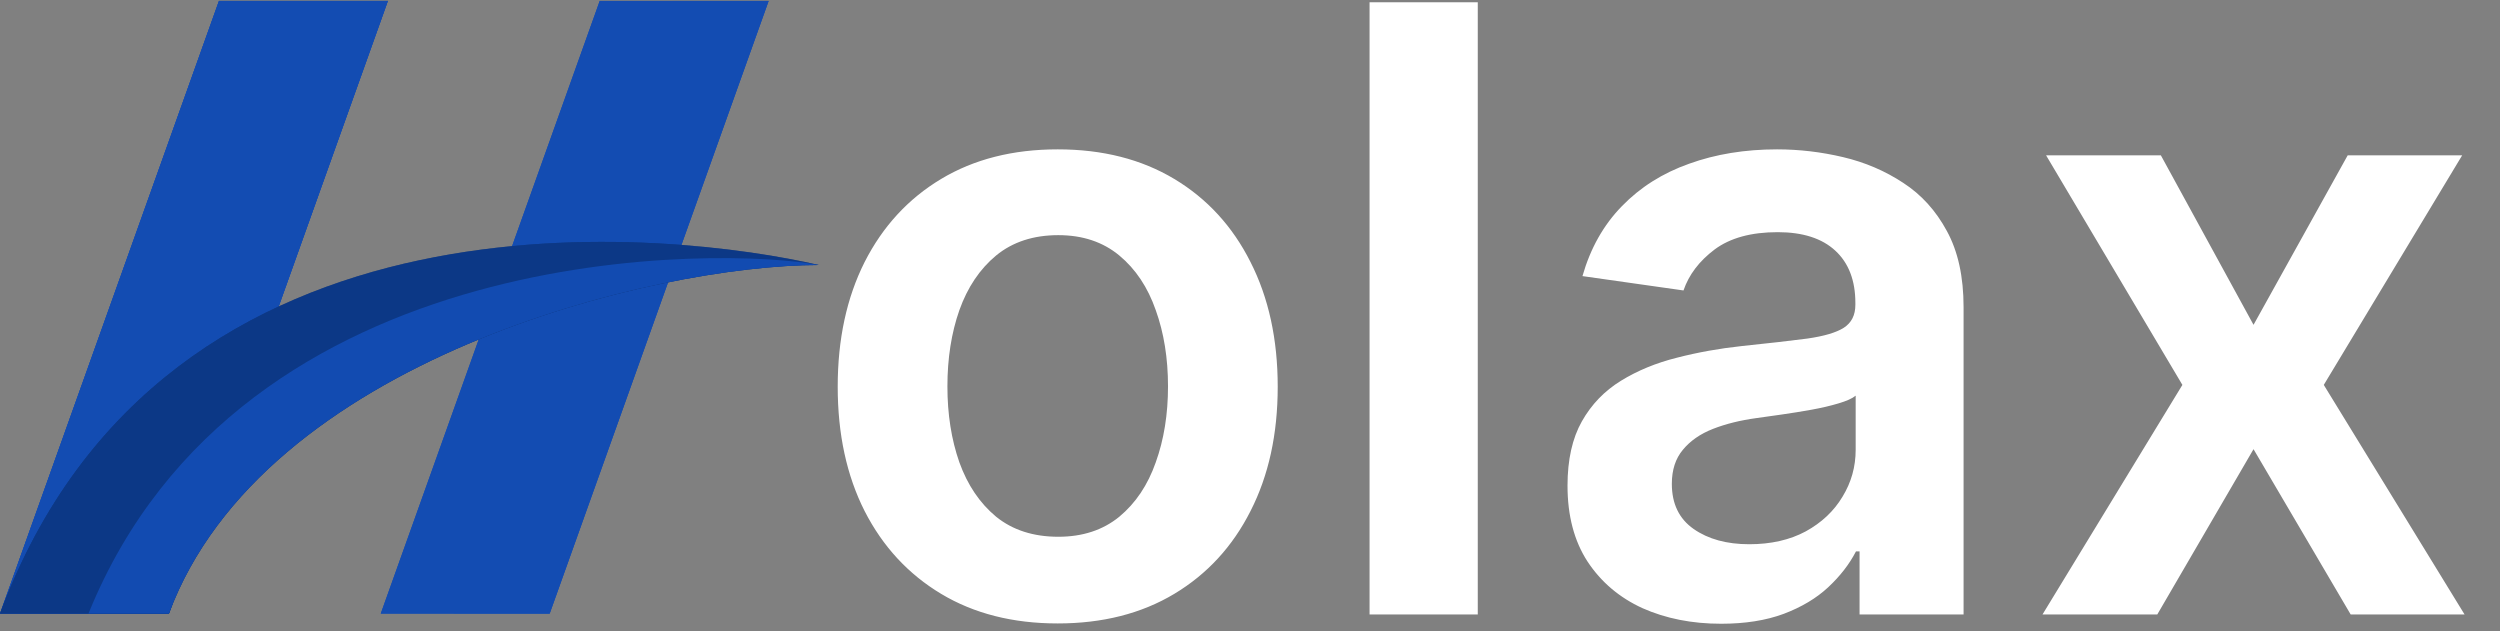
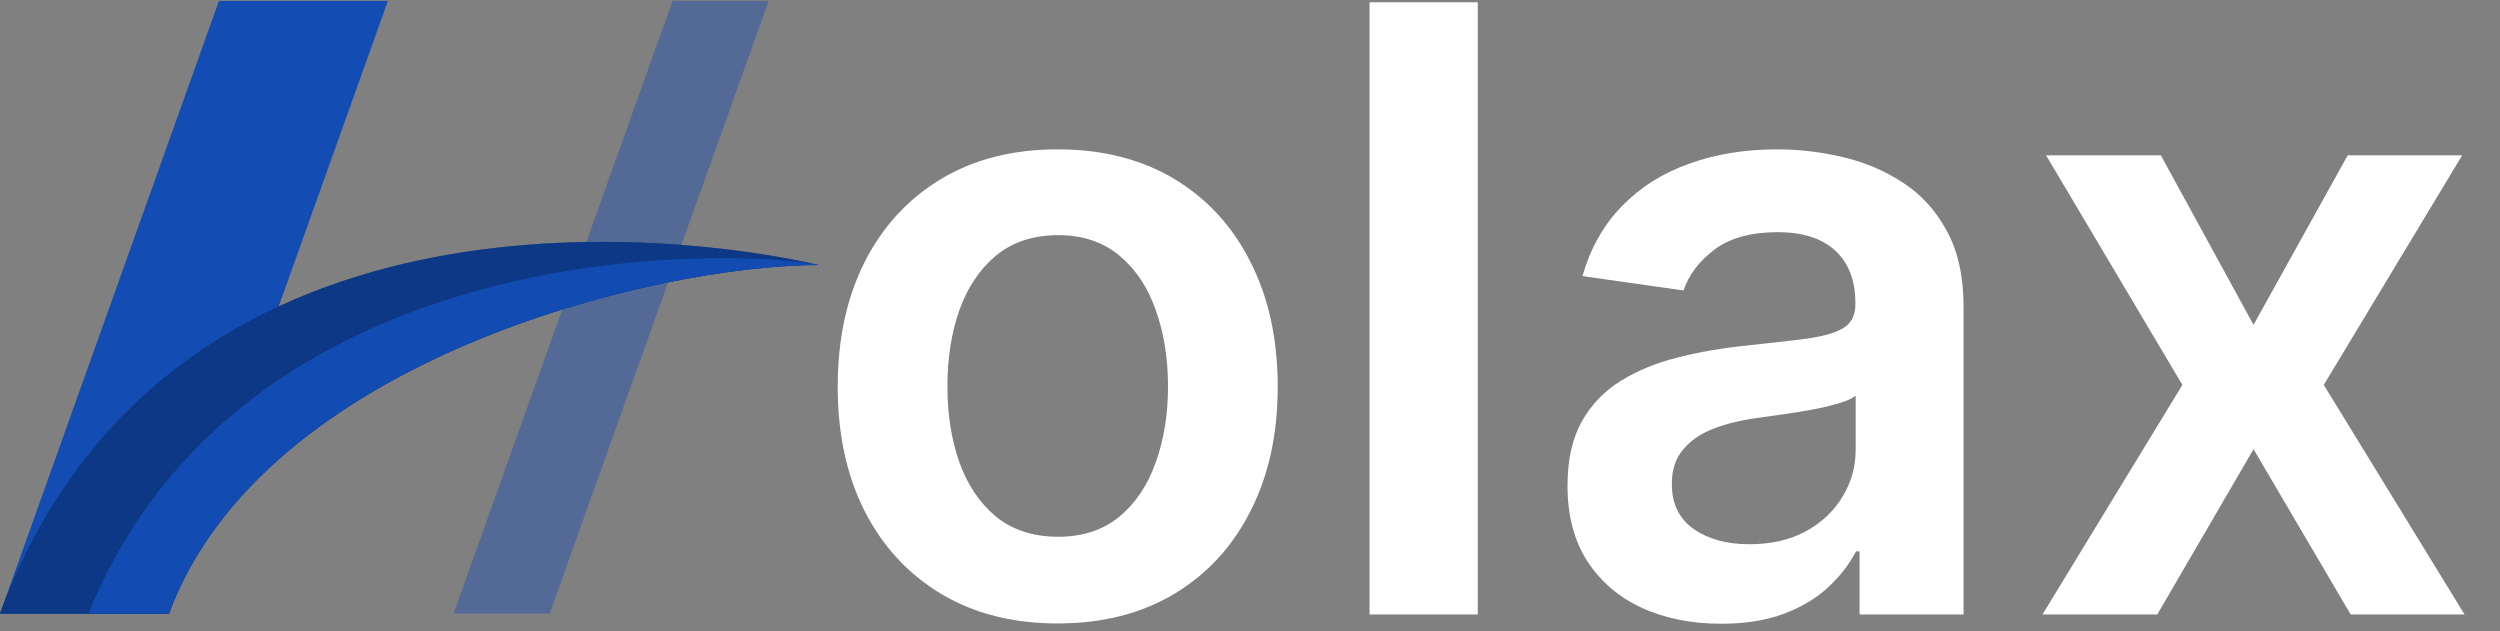
<svg xmlns="http://www.w3.org/2000/svg" width="297" height="75" viewBox="0 0 297 75" fill="none">
  <rect x="0" y="0" width="297" height="75" fill="#808080" stroke="none" />
-   <path d="M20.068 72.893H0L26.013 0.107H46.081L20.068 72.893Z" fill="#134CB2" />
-   <path d="M20.068 72.893H0L26.013 0.107H46.081L20.068 72.893Z" fill="#134CB2" />
-   <path opacity="0.32" d="M36.525 0.107L10.512 72.893H20.068L46.081 0.107H36.525Z" fill="#134CB2" />
-   <path d="M65.301 72.893H45.233L71.246 0.107H91.314L65.301 72.893Z" fill="#134CB2" />
  <path opacity="0.42" d="M79.898 0.107L53.885 72.893H65.3L91.313 0.107H79.898Z" fill="#134CB2" />
-   <path d="M65.301 72.893H45.233L71.246 0.107H91.314L65.301 72.893Z" fill="#134CB2" />
  <path d="M20.068 72.893H0L26.013 0.107H46.081L20.068 72.893Z" fill="#134CB2" />
  <path d="M0 72.892H20.068C31.269 42.749 77.721 31.482 97.259 31.482C80.802 27.66 19.661 19.981 0 72.892Z" fill="#082860" />
  <path d="M97.258 31.483C86.376 29.363 28.72 27.979 10.512 72.894H20.068C31.269 42.749 77.72 31.483 97.258 31.483Z" fill="#134CB2" />
  <path opacity="0.47" d="M0 72.892H20.068C31.269 42.749 77.721 31.482 97.259 31.482C80.802 27.66 19.661 19.981 0 72.892Z" fill="#134CB2" />
  <path d="M125.656 74.065C120.33 74.065 115.713 72.894 111.807 70.55C107.901 68.206 104.87 64.927 102.716 60.713C100.585 56.499 99.52 51.575 99.52 45.94C99.52 40.306 100.585 35.37 102.716 31.132C104.87 26.894 107.901 23.604 111.807 21.26C115.713 18.916 120.33 17.744 125.656 17.744C130.983 17.744 135.599 18.916 139.506 21.26C143.412 23.604 146.43 26.894 148.561 31.132C150.715 35.37 151.793 40.306 151.793 45.94C151.793 51.575 150.715 56.499 148.561 60.713C146.43 64.927 143.412 68.206 139.506 70.55C135.599 72.894 130.983 74.065 125.656 74.065ZM125.727 63.767C128.616 63.767 131.03 62.974 132.972 61.388C134.913 59.778 136.357 57.624 137.304 54.925C138.275 52.226 138.76 49.219 138.76 45.905C138.76 42.567 138.275 39.548 137.304 36.849C136.357 34.127 134.913 31.961 132.972 30.351C131.03 28.741 128.616 27.936 125.727 27.936C122.768 27.936 120.306 28.741 118.341 30.351C116.4 31.961 114.944 34.127 113.973 36.849C113.026 39.548 112.553 42.567 112.553 45.905C112.553 49.219 113.026 52.226 113.973 54.925C114.944 57.624 116.4 59.778 118.341 61.388C120.306 62.974 122.768 63.767 125.727 63.767ZM175.559 0.273V73H162.704V0.273H175.559ZM204.474 74.101C201.017 74.101 197.904 73.485 195.134 72.254C192.388 70.999 190.21 69.153 188.6 66.715C187.014 64.276 186.221 61.269 186.221 57.695C186.221 54.617 186.789 52.072 187.925 50.06C189.062 48.047 190.612 46.438 192.577 45.23C194.542 44.023 196.756 43.111 199.218 42.496C201.704 41.856 204.273 41.395 206.924 41.111C210.12 40.779 212.712 40.483 214.701 40.223C216.69 39.939 218.134 39.513 219.033 38.945C219.957 38.353 220.418 37.441 220.418 36.21V35.997C220.418 33.322 219.625 31.25 218.039 29.783C216.453 28.315 214.168 27.581 211.185 27.581C208.037 27.581 205.539 28.267 203.692 29.641C201.87 31.014 200.639 32.635 199.999 34.506L187.996 32.801C188.943 29.487 190.506 26.717 192.684 24.491C194.862 22.242 197.525 20.562 200.674 19.449C203.823 18.312 207.303 17.744 211.114 17.744C213.742 17.744 216.358 18.052 218.962 18.668C221.567 19.283 223.946 20.301 226.1 21.722C228.255 23.118 229.983 25.024 231.285 27.439C232.611 29.854 233.273 32.872 233.273 36.494V73H220.916V65.507H220.489C219.708 67.022 218.607 68.443 217.187 69.769C215.79 71.07 214.026 72.124 211.896 72.929C209.789 73.71 207.315 74.101 204.474 74.101ZM207.812 64.655C210.392 64.655 212.63 64.146 214.523 63.128C216.417 62.086 217.873 60.713 218.891 59.008C219.933 57.304 220.454 55.446 220.454 53.433V47.006C220.051 47.337 219.365 47.645 218.394 47.929C217.447 48.213 216.382 48.462 215.198 48.675C214.014 48.888 212.843 49.077 211.683 49.243C210.523 49.409 209.516 49.551 208.664 49.669C206.746 49.929 205.03 50.356 203.515 50.947C202 51.539 200.804 52.368 199.928 53.433C199.052 54.475 198.614 55.824 198.614 57.481C198.614 59.849 199.478 61.636 201.207 62.844C202.935 64.051 205.137 64.655 207.812 64.655ZM256.711 18.454L267.719 38.59L278.906 18.454H292.506L276.065 45.727L292.791 73H279.261L267.719 53.362L256.285 73H242.648L259.268 45.727L243.075 18.454H256.711Z" fill="white" />
</svg>